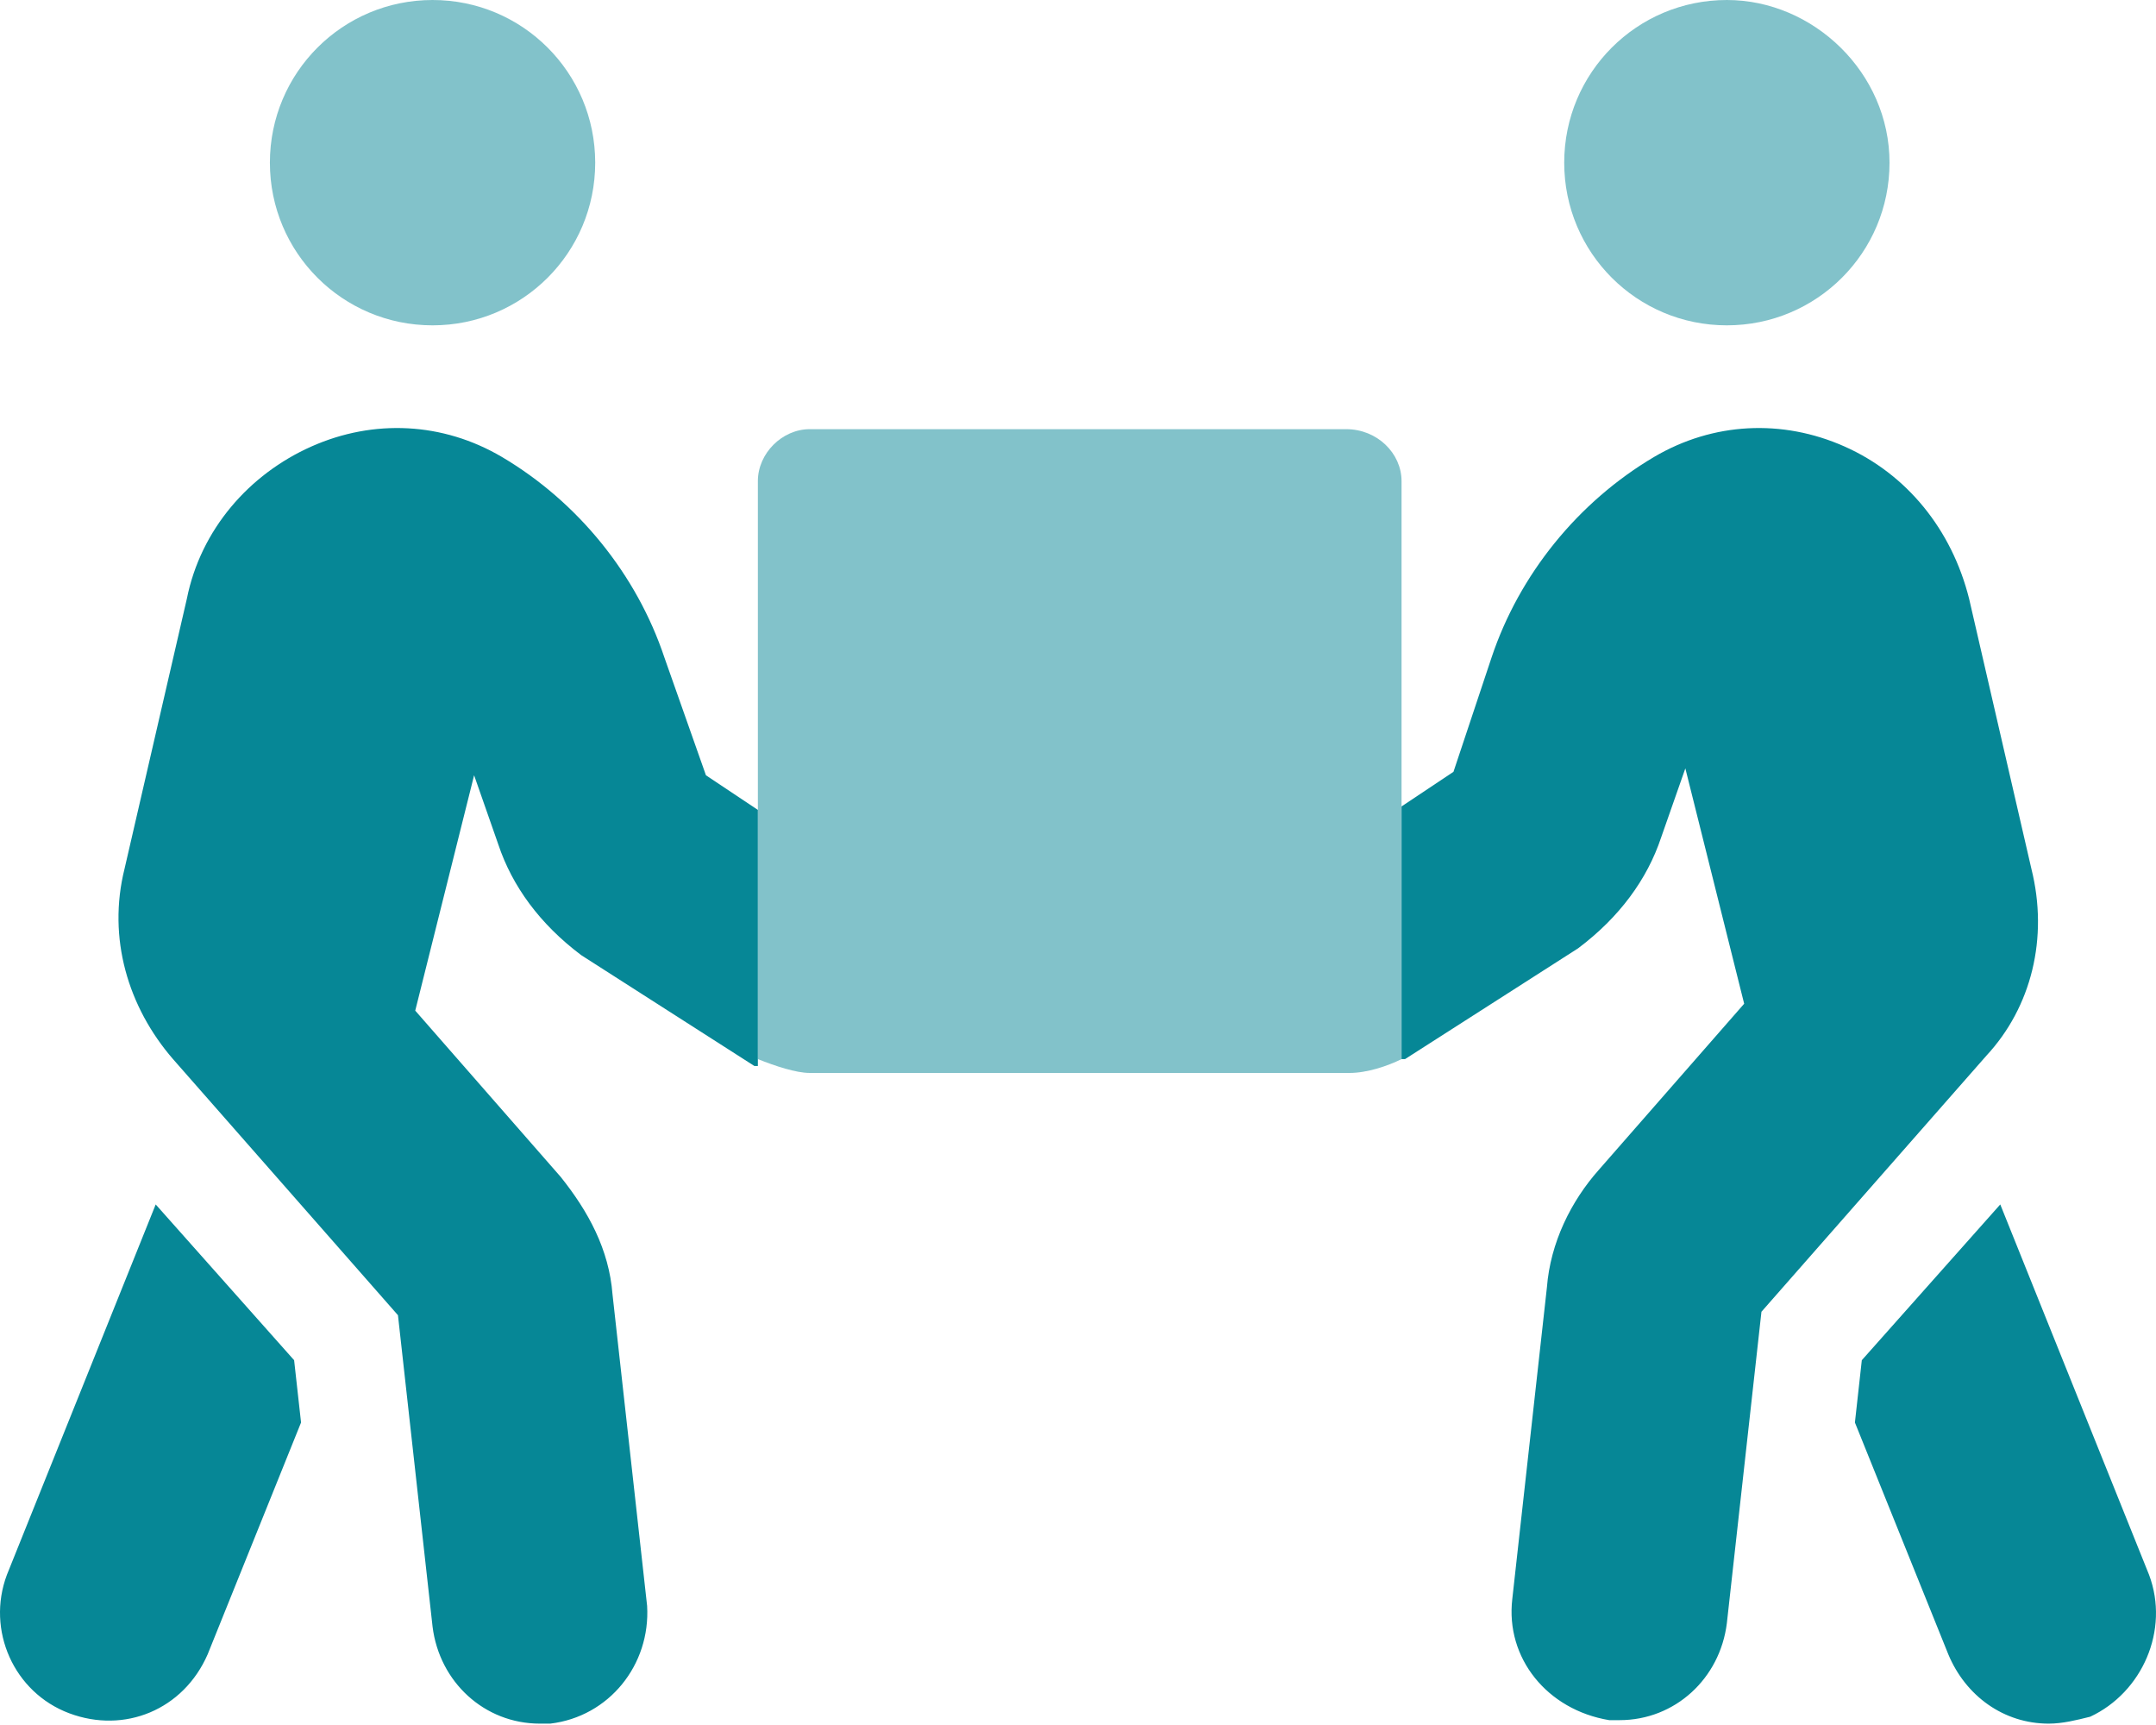
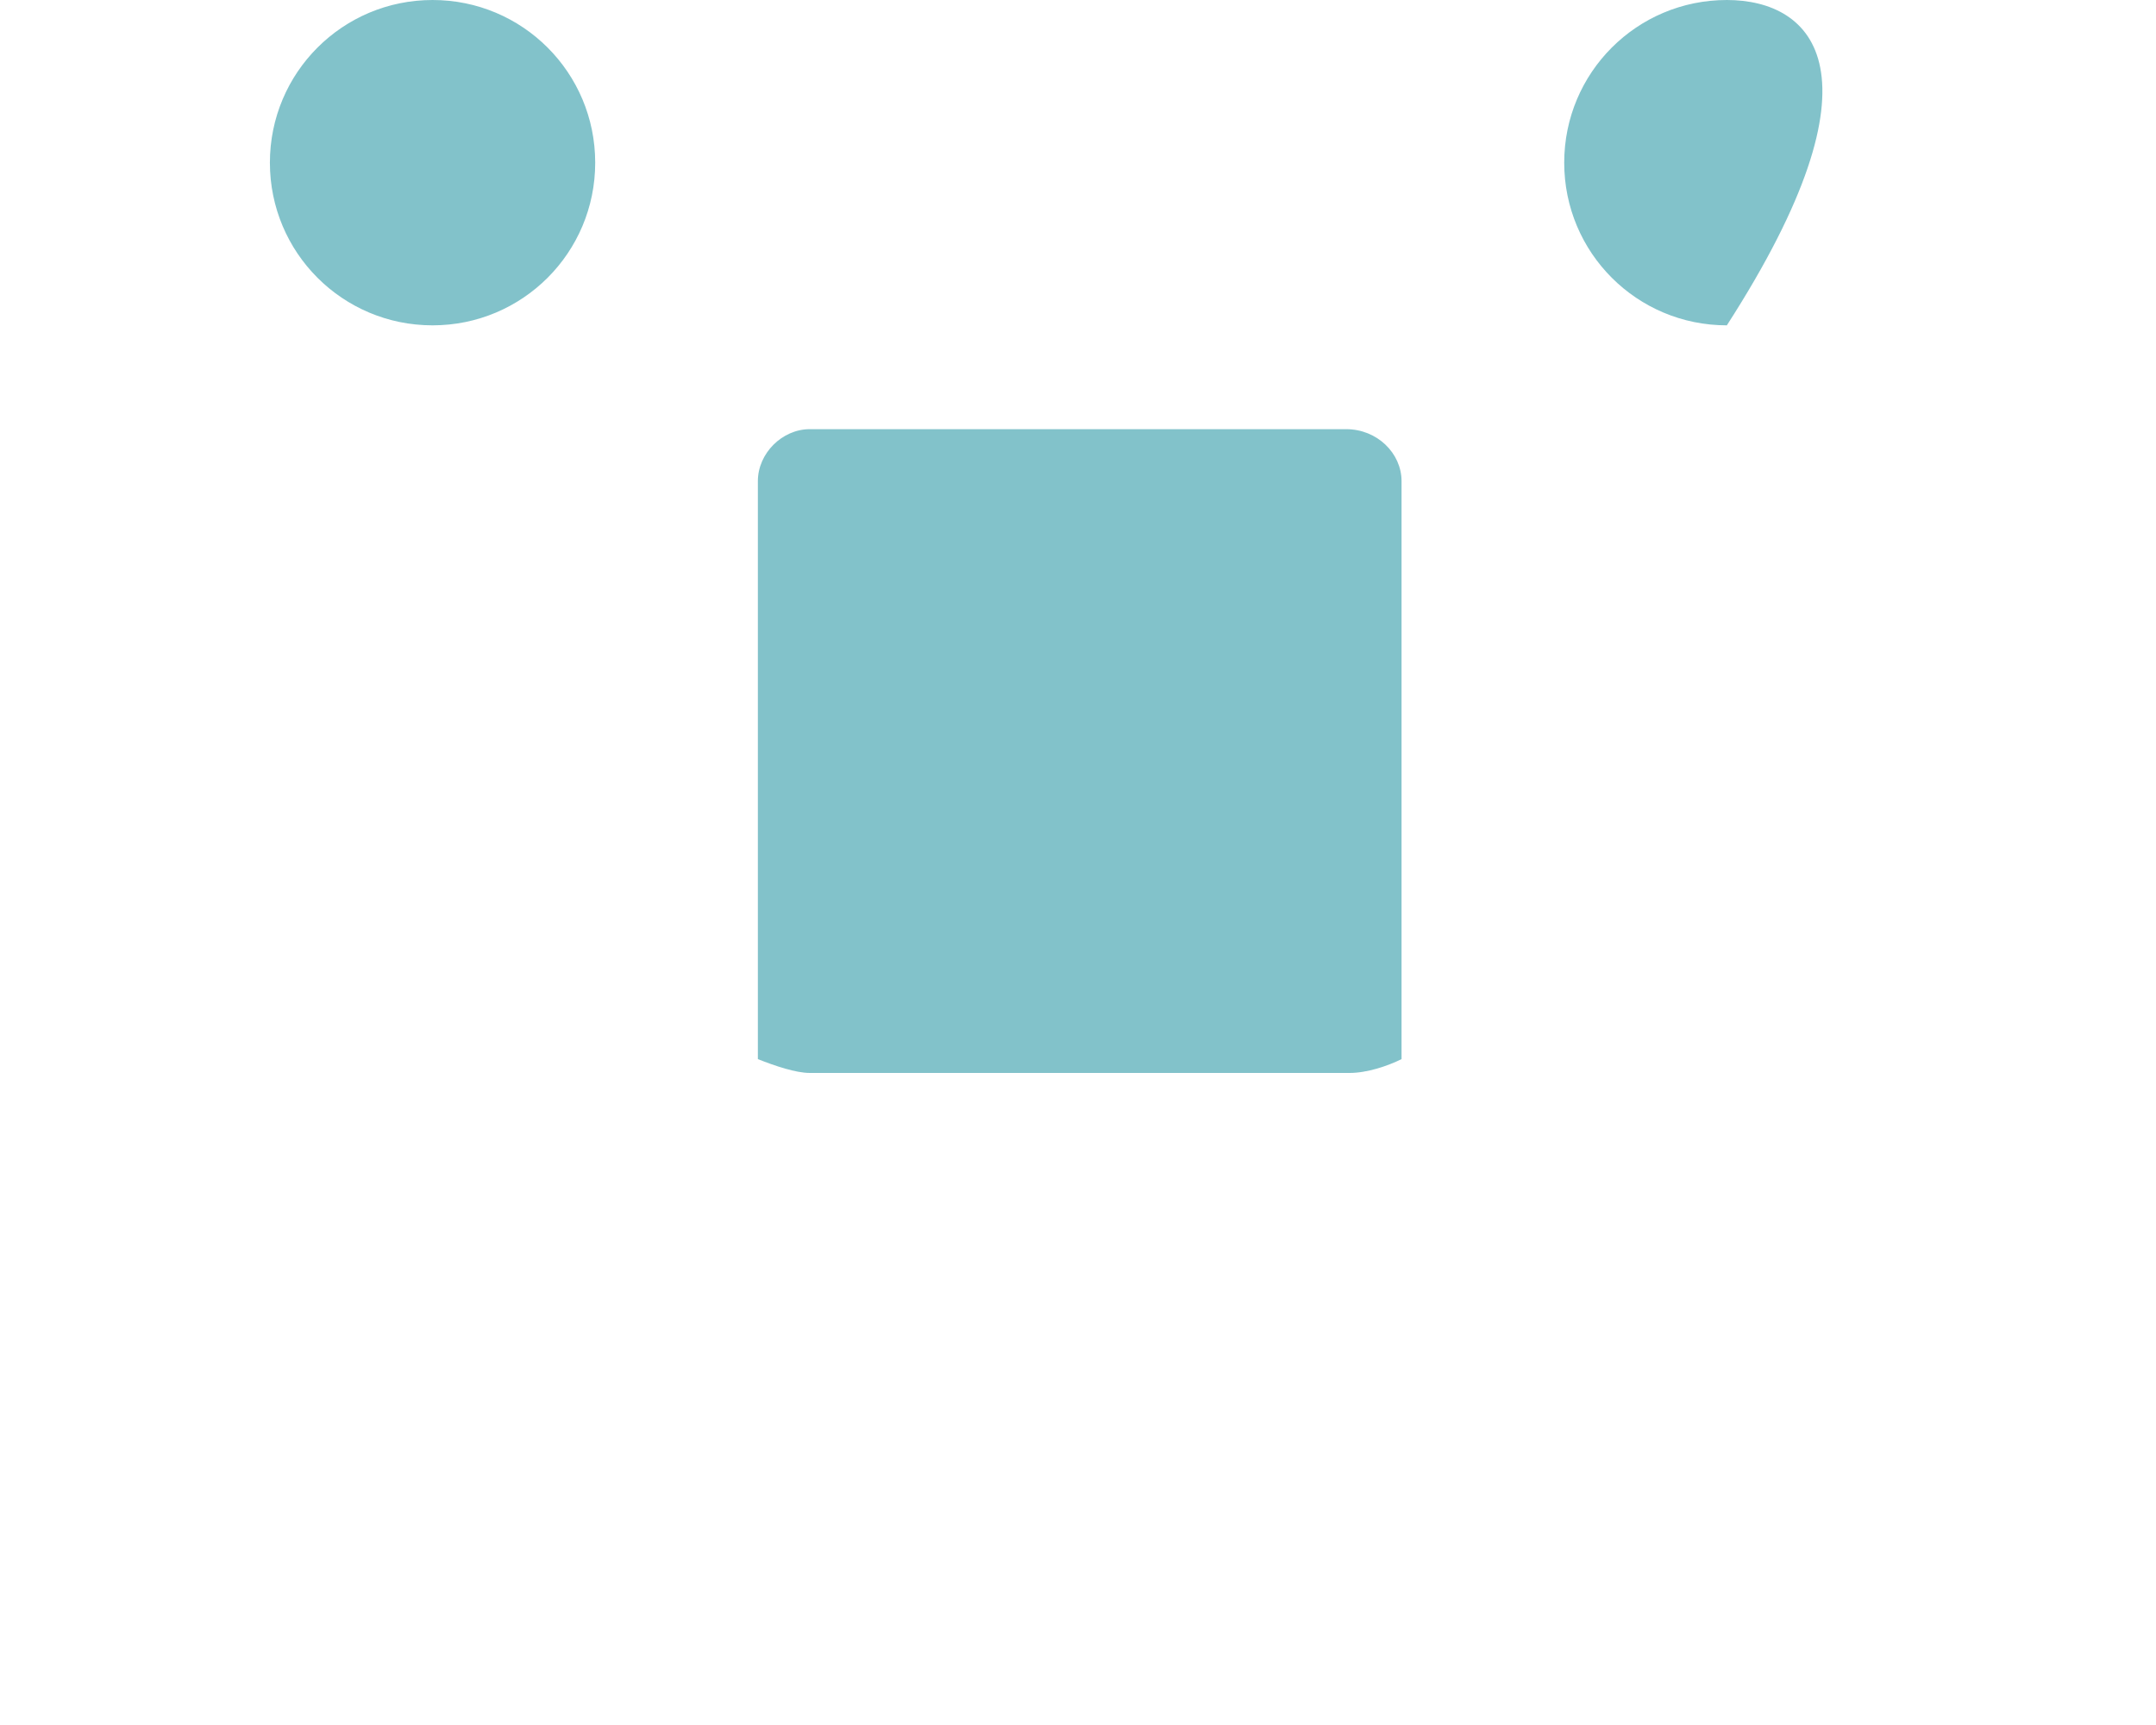
<svg xmlns="http://www.w3.org/2000/svg" width="60" height="48" viewBox="0 0 60 48" fill="none">
-   <path opacity="0.5" d="M48.057 0C45.553 0 43.531 2.022 43.531 4.527C43.531 7.031 45.553 9.053 48.057 9.053C50.561 9.053 52.584 7.031 52.584 4.527C52.584 2.022 50.465 0 48.057 0ZM12.038 0C9.534 0 7.511 2.022 7.511 4.527C7.511 7.031 9.534 9.053 12.038 9.053C14.542 9.053 16.564 7.031 16.564 4.527C16.564 2.022 14.542 0 12.038 0ZM37.463 11.942H22.535C21.765 11.942 21.091 12.617 21.091 13.387V29.471C21.572 29.663 22.15 29.856 22.535 29.856H37.56C38.041 29.856 38.619 29.663 39.004 29.471V13.387C39.004 12.617 38.33 11.942 37.463 11.942Z" fill="#068796" />
-   <path d="M59.807 43.821L55.666 33.515L51.813 37.849L51.621 39.583L54.221 46.036C54.703 47.191 55.762 47.962 57.014 47.962C57.399 47.962 57.785 47.865 58.17 47.769C59.614 47.095 60.385 45.361 59.807 43.821ZM4.333 33.515L0.192 43.821C-0.386 45.361 0.384 47.095 1.925 47.673C3.466 48.251 5.104 47.577 5.778 46.036L8.378 39.583L8.185 37.849L4.333 33.515ZM18.491 18.299C17.72 15.987 16.083 13.965 13.964 12.713C12.327 11.75 10.401 11.653 8.667 12.424C6.933 13.194 5.585 14.735 5.2 16.661L3.466 24.174C2.985 26.1 3.563 28.026 4.815 29.471L11.075 36.597L12.038 45.265C12.23 46.806 13.482 47.962 15.023 47.962C15.12 47.962 15.216 47.962 15.312 47.962C16.95 47.769 18.105 46.325 18.009 44.687L17.046 36.02C16.95 34.767 16.372 33.708 15.601 32.745L11.556 28.122L13.194 21.573L13.868 23.499C14.253 24.655 15.023 25.714 16.179 26.581L20.995 29.663H21.091V22.536L19.646 21.573L18.491 18.299ZM56.532 24.174L54.799 16.661C54.317 14.735 53.065 13.194 51.332 12.424C49.598 11.653 47.672 11.75 46.035 12.713C43.916 13.965 42.279 15.987 41.508 18.299L40.449 21.477L39.004 22.44V29.471H39.101L43.916 26.389C45.072 25.522 45.842 24.462 46.227 23.307L46.902 21.381L48.539 27.93L44.494 32.552C43.724 33.419 43.146 34.575 43.049 35.827L42.086 44.495C41.894 46.132 43.049 47.577 44.783 47.865C44.879 47.865 44.975 47.865 45.072 47.865C46.613 47.865 47.865 46.71 48.057 45.169L49.02 36.501L55.281 29.374C56.532 28.026 57.014 26.1 56.532 24.174Z" fill="#068796" />
+   <path opacity="0.5" d="M48.057 0C45.553 0 43.531 2.022 43.531 4.527C43.531 7.031 45.553 9.053 48.057 9.053C52.584 2.022 50.465 0 48.057 0ZM12.038 0C9.534 0 7.511 2.022 7.511 4.527C7.511 7.031 9.534 9.053 12.038 9.053C14.542 9.053 16.564 7.031 16.564 4.527C16.564 2.022 14.542 0 12.038 0ZM37.463 11.942H22.535C21.765 11.942 21.091 12.617 21.091 13.387V29.471C21.572 29.663 22.15 29.856 22.535 29.856H37.56C38.041 29.856 38.619 29.663 39.004 29.471V13.387C39.004 12.617 38.33 11.942 37.463 11.942Z" fill="#068796" />
</svg>